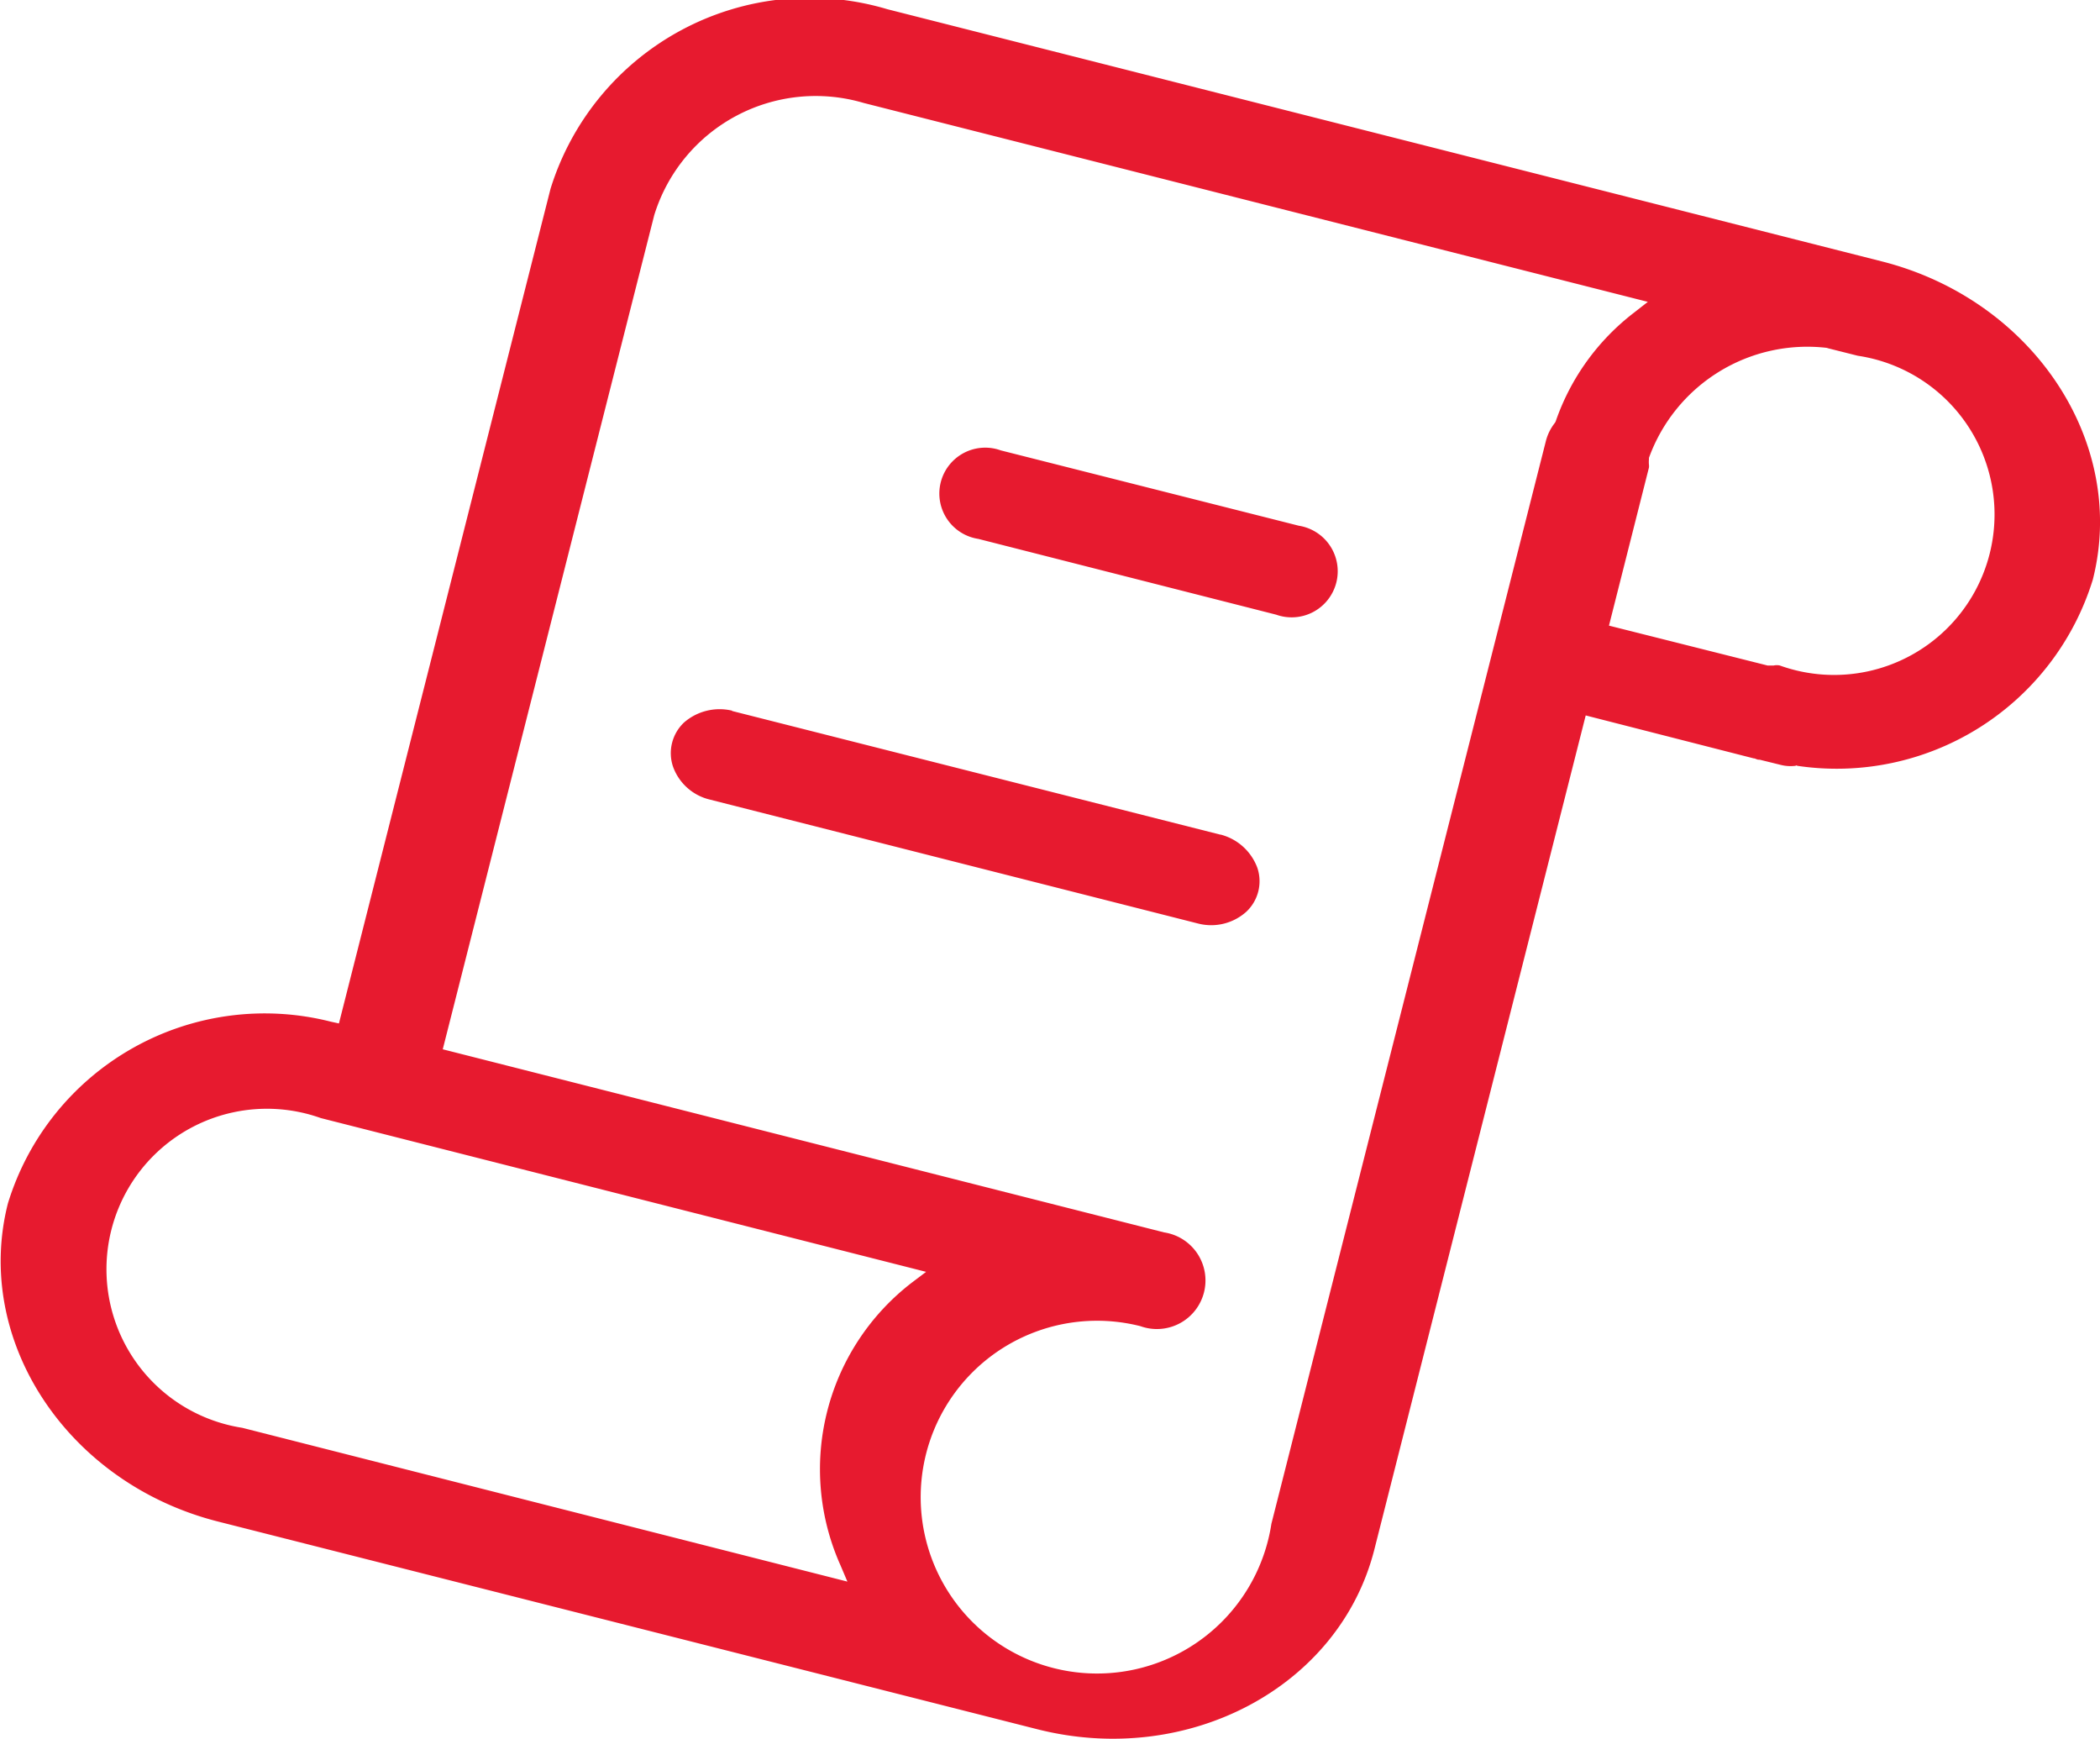
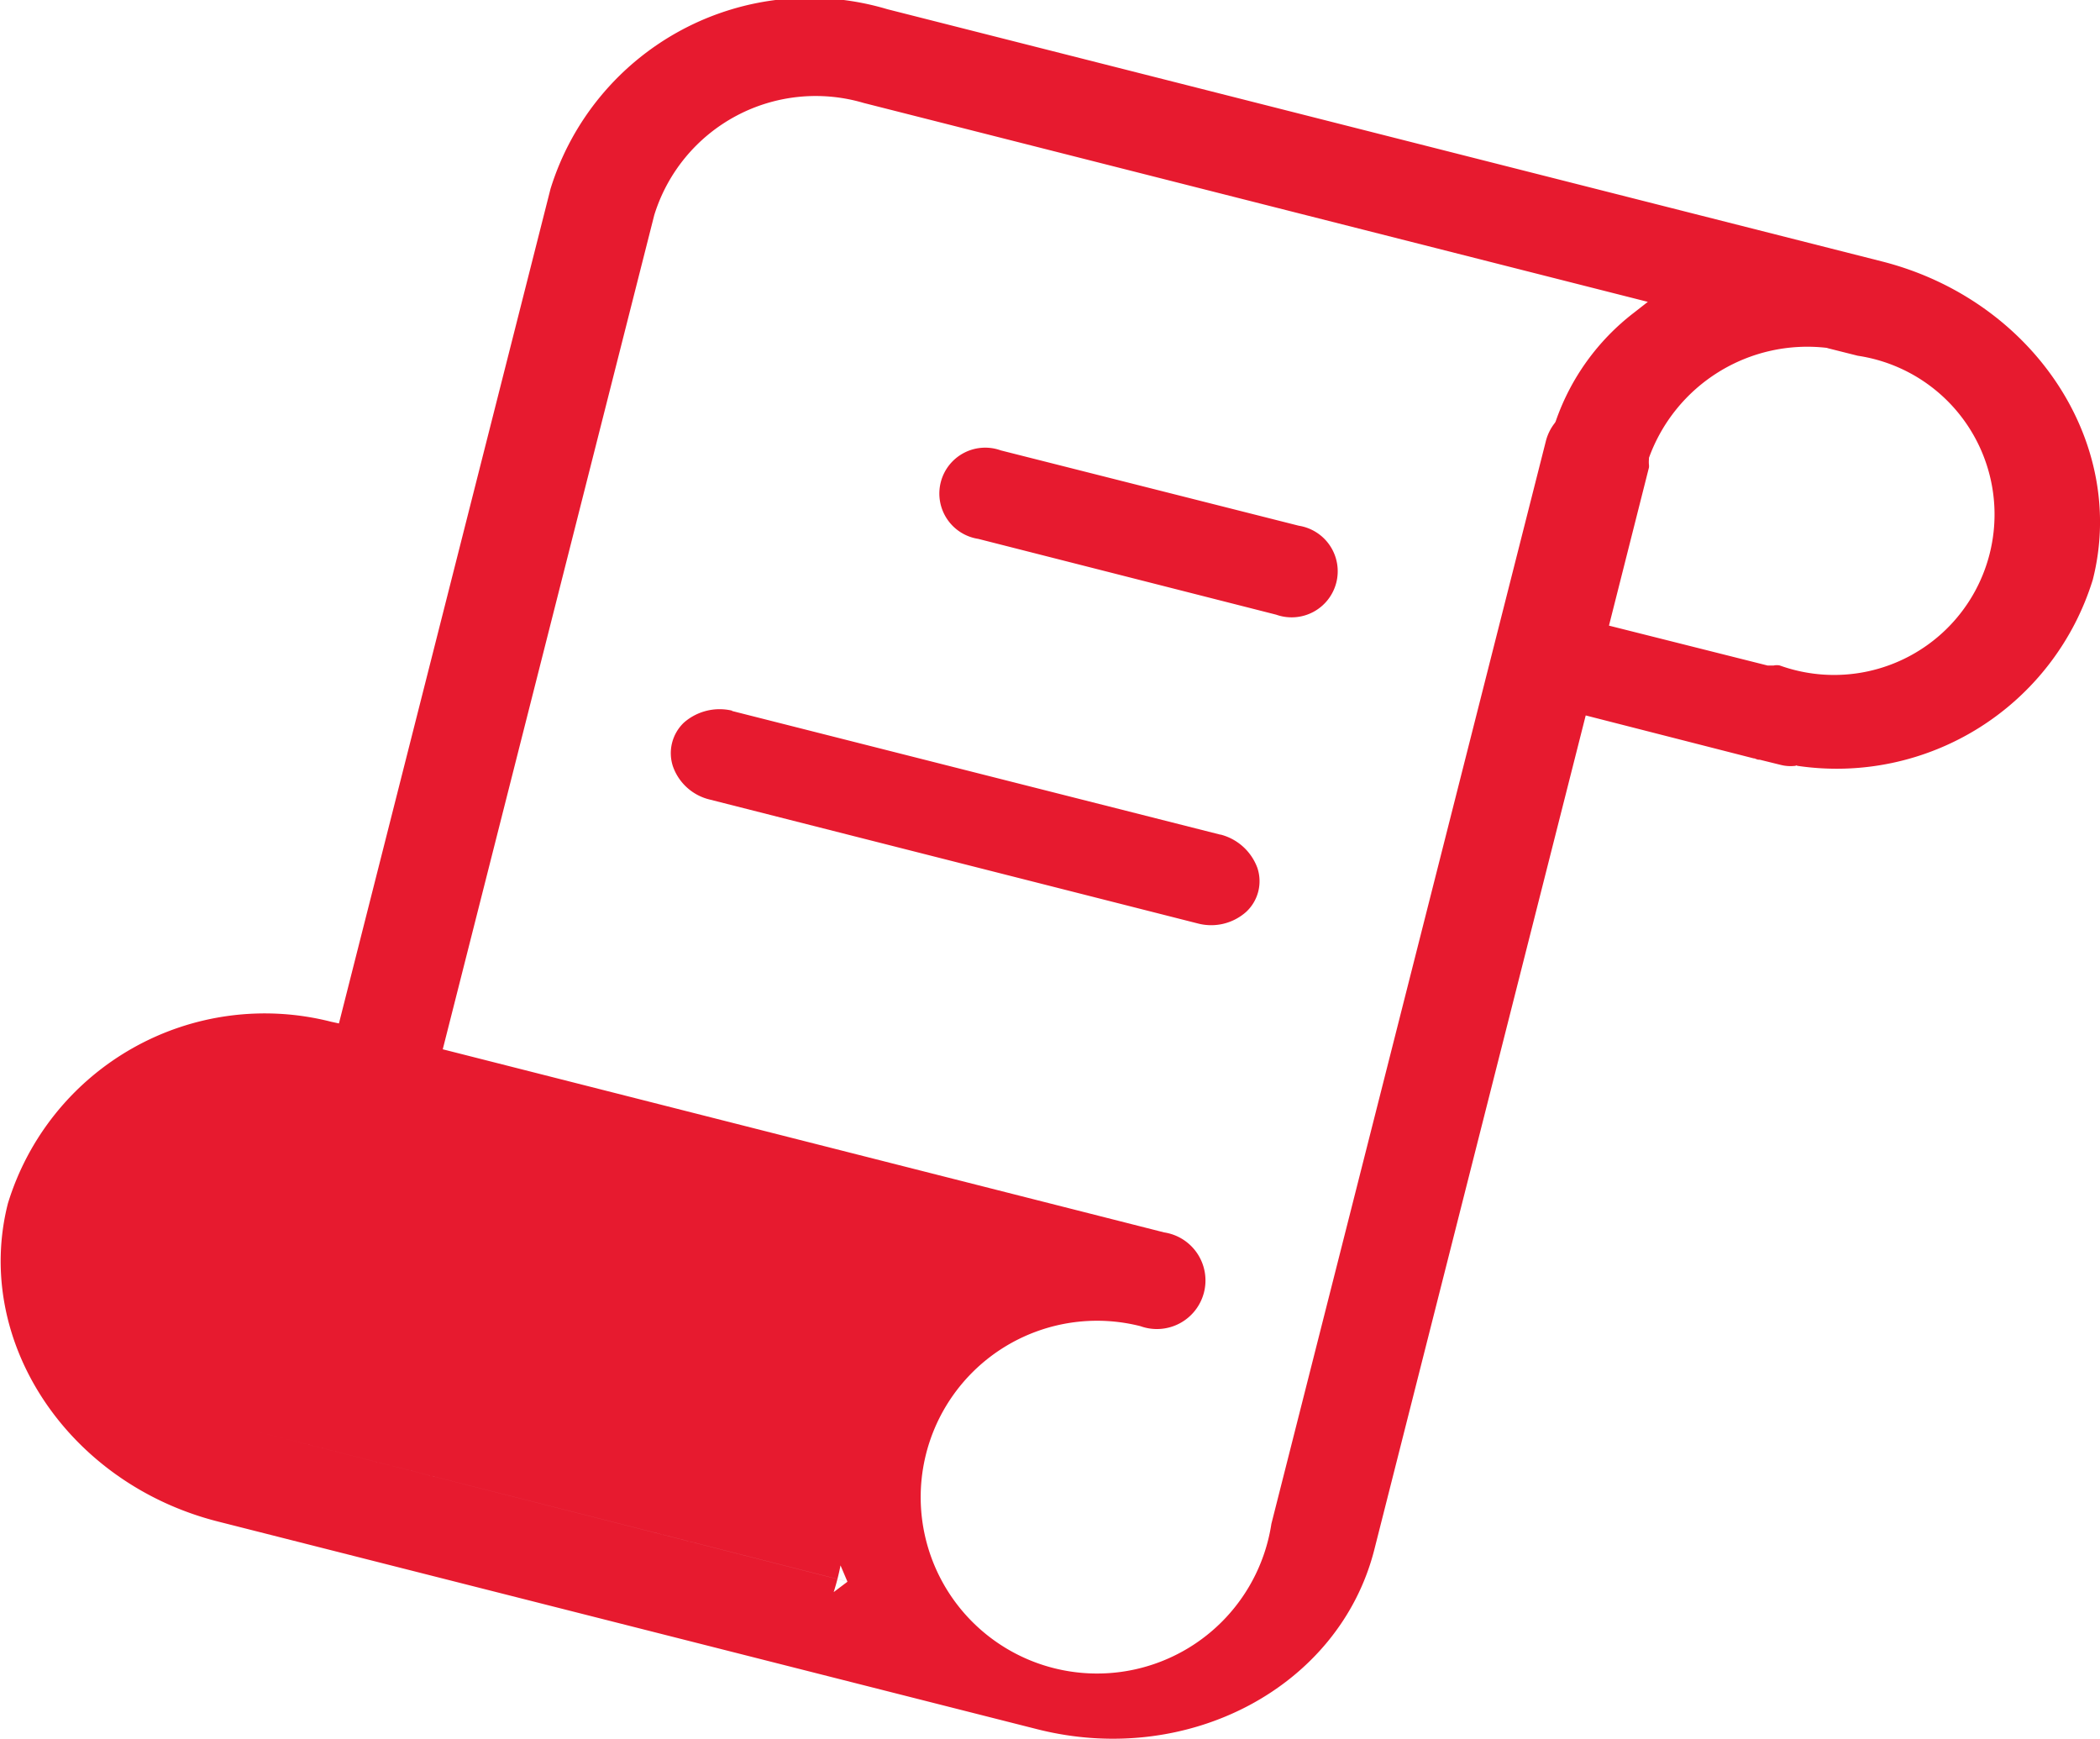
<svg xmlns="http://www.w3.org/2000/svg" width="47.938" height="39.69" viewBox="0 0 47.938 39.69">
  <defs>
    <style>
      .cls-1 {
        fill: #e71a2f;
        fill-rule: evenodd;
      }
    </style>
  </defs>
-   <path id="_3" data-name="3" class="cls-1" d="M605.253,1551.53l-22.717-5.76a6.194,6.194,0,0,0-7.688,4.1l-4.83,19.05-0.184-.04a6.131,6.131,0,0,0-7.373,4.15c-0.794,3.13,1.361,6.39,4.8,7.26l18.7,4.74c3.438,0.87,6.888-.96,7.69-4.09l4.828-19.05,3.835,0.98a0.105,0.105,0,0,1,.061.02,0.042,0.042,0,0,1,.032.01,0.231,0.231,0,0,1,.083.01l0.446,0.11a0.906,0.906,0,0,0,.33.02l0.023-.01,0.022,0.01a6.117,6.117,0,0,0,6.744-4.25C610.849,1555.66,608.694,1552.41,605.253,1551.53Zm-23.785,29.76,0.157,0.37-13.813-3.51a3.663,3.663,0,1,1,1.792-7.07l13.818,3.51-0.318.24A5.373,5.373,0,0,0,581.468,1581.29Zm18.109-28.59a5.307,5.307,0,0,0-1.777,2.46l-0.011.03-0.02.03a1.113,1.113,0,0,0-.2.41l-6.265,24.71a4.026,4.026,0,1,1-2.989-4.51,1.109,1.109,0,1,0,.542-2.14l-16.469-4.18,4.828-19.04a3.858,3.858,0,0,1,4.781-2.56l17.9,4.54Zm3.333,8.05a0.323,0.323,0,0,0-.139,0h-0.142l-3.619-.91,0.913-3.61a0.338,0.338,0,0,0,0-.06,0.648,0.648,0,0,1,0-.13l0-.01,0-.02a3.845,3.845,0,0,1,4.06-2.51l0.031,0.01,0.676,0.17A3.663,3.663,0,1,1,602.91,1560.75Zm-23.92,1.03a1.237,1.237,0,0,0-1.093.27,0.961,0.961,0,0,0-.252,1.01,1.182,1.182,0,0,0,.839.75l11.148,2.83a1.2,1.2,0,0,0,1.1-.27,0.956,0.956,0,0,0,.252-1,1.219,1.219,0,0,0-.837-0.76h-0.011L579,1561.79S578.993,1561.79,578.99,1561.78Zm12.941-4.22-6.805-1.72a1.047,1.047,0,1,0-.513,2.02l6.8,1.73A1.052,1.052,0,1,0,591.931,1557.56Z" transform="translate(-562.281 -1545.56)" />
+   <path id="_3" data-name="3" class="cls-1" d="M605.253,1551.53l-22.717-5.76a6.194,6.194,0,0,0-7.688,4.1l-4.83,19.05-0.184-.04a6.131,6.131,0,0,0-7.373,4.15c-0.794,3.13,1.361,6.39,4.8,7.26l18.7,4.74c3.438,0.87,6.888-.96,7.69-4.09l4.828-19.05,3.835,0.98a0.105,0.105,0,0,1,.061.02,0.042,0.042,0,0,1,.032.01,0.231,0.231,0,0,1,.083.01l0.446,0.11a0.906,0.906,0,0,0,.33.02l0.023-.01,0.022,0.01a6.117,6.117,0,0,0,6.744-4.25C610.849,1555.66,608.694,1552.41,605.253,1551.53Zm-23.785,29.76,0.157,0.37-13.813-3.51l13.818,3.51-0.318.24A5.373,5.373,0,0,0,581.468,1581.29Zm18.109-28.59a5.307,5.307,0,0,0-1.777,2.46l-0.011.03-0.02.03a1.113,1.113,0,0,0-.2.41l-6.265,24.71a4.026,4.026,0,1,1-2.989-4.51,1.109,1.109,0,1,0,.542-2.14l-16.469-4.18,4.828-19.04a3.858,3.858,0,0,1,4.781-2.56l17.9,4.54Zm3.333,8.05a0.323,0.323,0,0,0-.139,0h-0.142l-3.619-.91,0.913-3.61a0.338,0.338,0,0,0,0-.06,0.648,0.648,0,0,1,0-.13l0-.01,0-.02a3.845,3.845,0,0,1,4.06-2.51l0.031,0.01,0.676,0.17A3.663,3.663,0,1,1,602.91,1560.75Zm-23.92,1.03a1.237,1.237,0,0,0-1.093.27,0.961,0.961,0,0,0-.252,1.01,1.182,1.182,0,0,0,.839.75l11.148,2.83a1.2,1.2,0,0,0,1.1-.27,0.956,0.956,0,0,0,.252-1,1.219,1.219,0,0,0-.837-0.76h-0.011L579,1561.79S578.993,1561.79,578.99,1561.78Zm12.941-4.22-6.805-1.72a1.047,1.047,0,1,0-.513,2.02l6.8,1.73A1.052,1.052,0,1,0,591.931,1557.56Z" transform="translate(-562.281 -1545.56)" />
</svg>